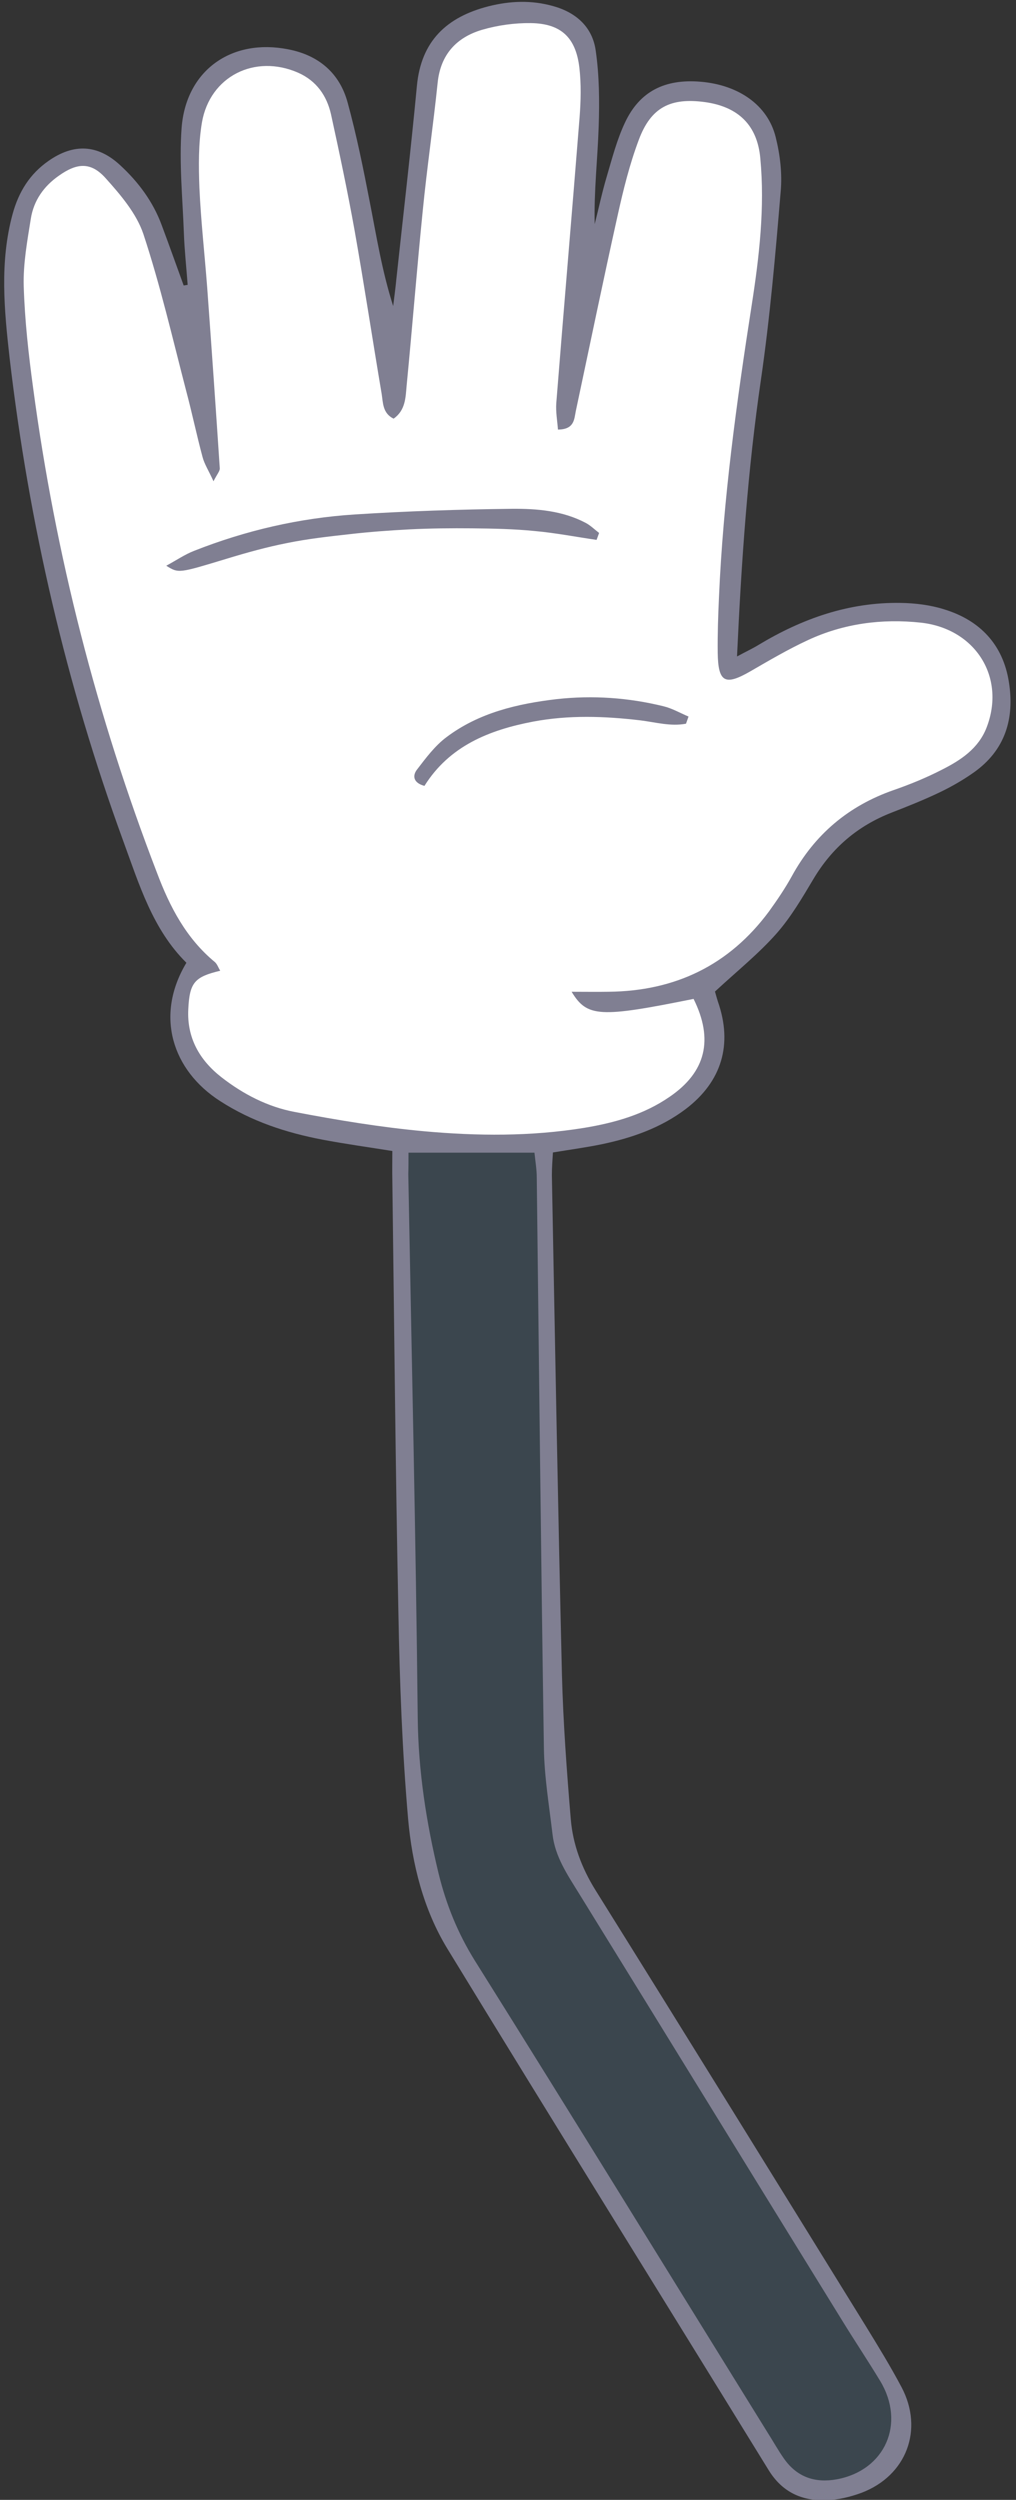
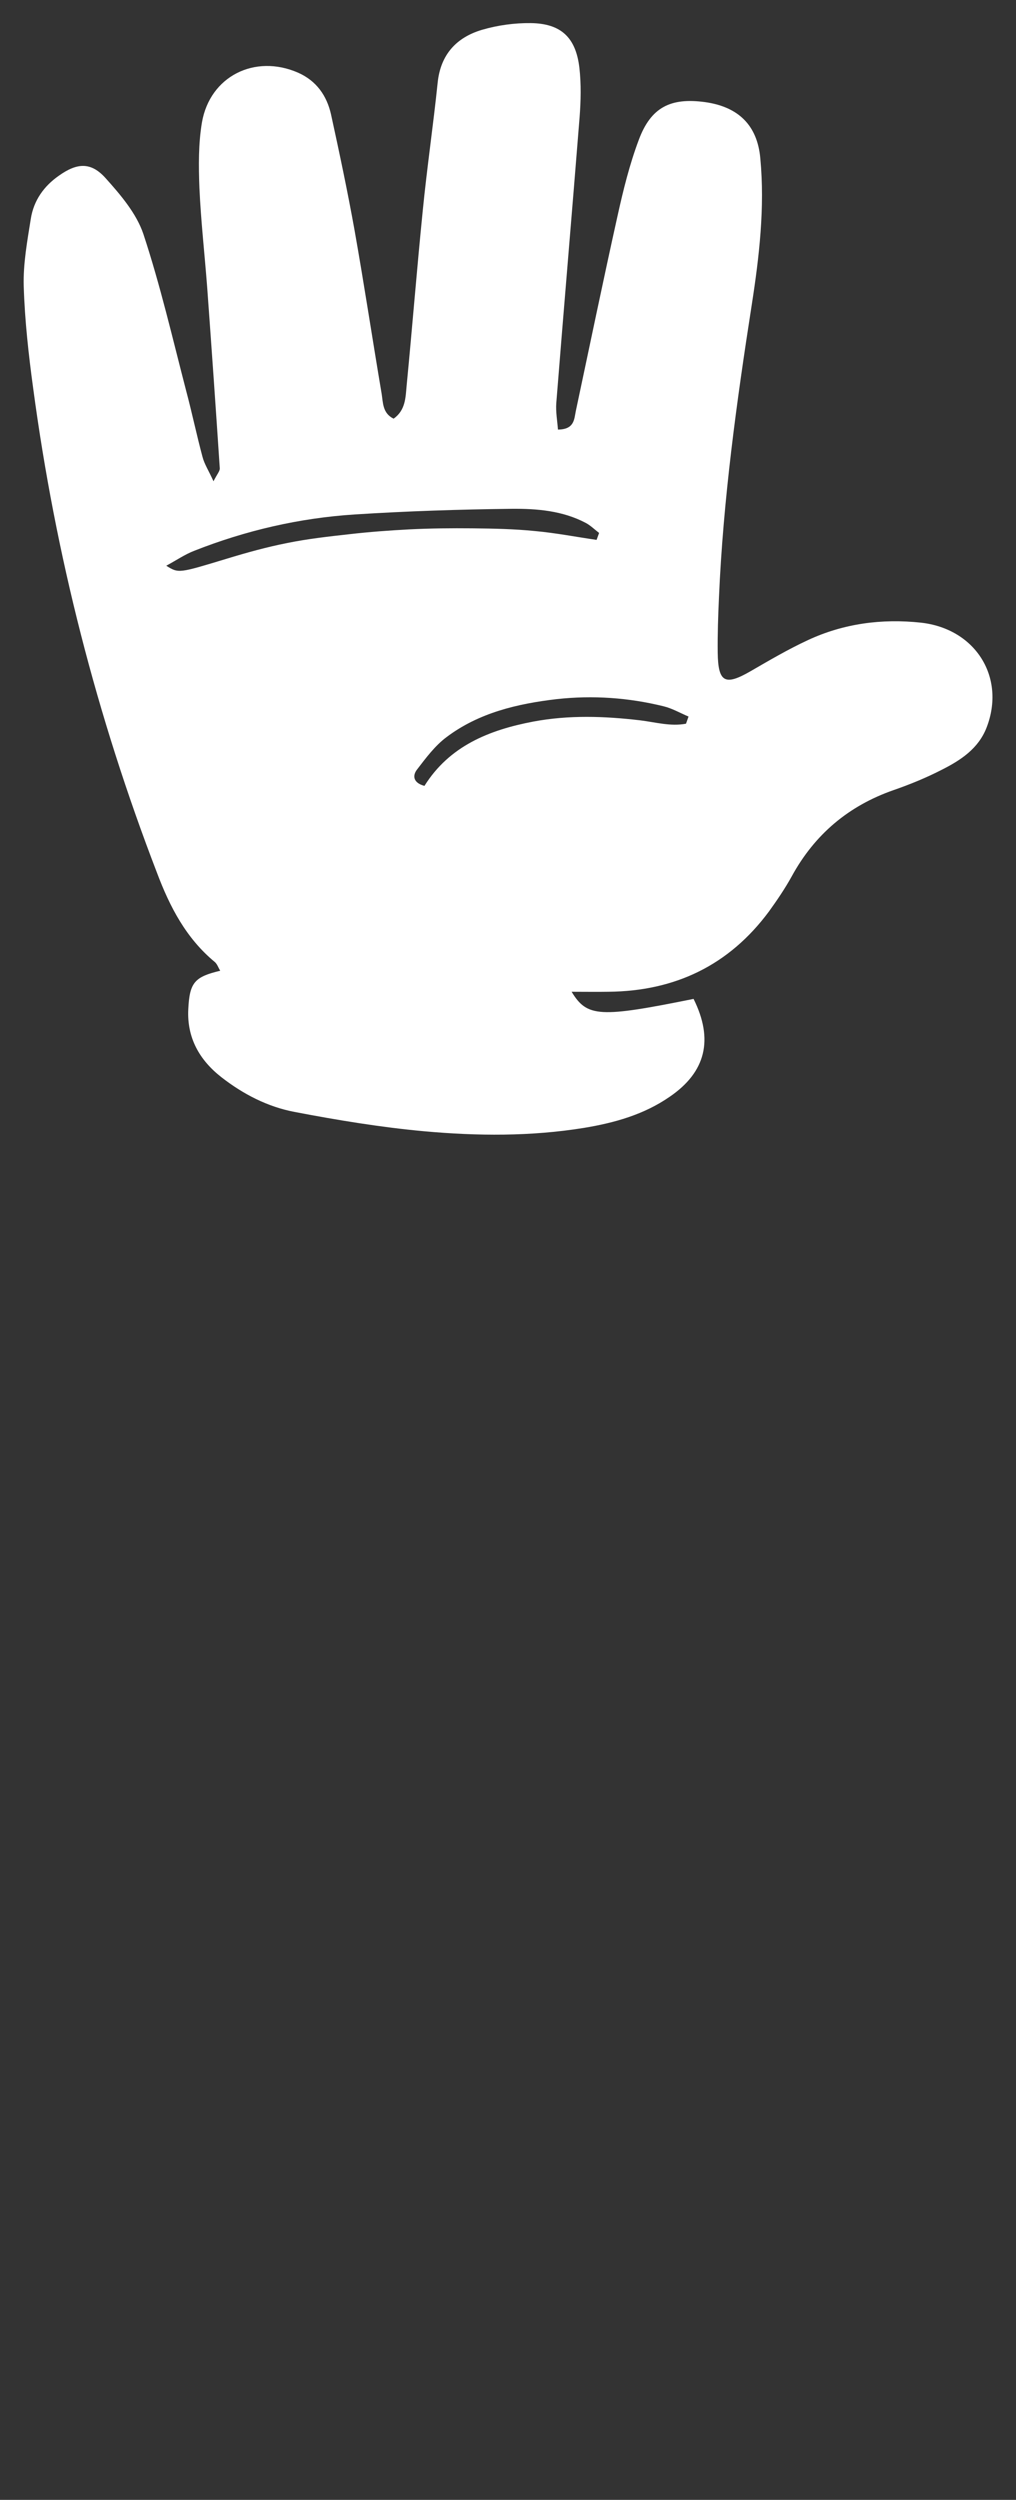
<svg xmlns="http://www.w3.org/2000/svg" fill="#807f92" height="119" preserveAspectRatio="xMidYMid meet" version="1" viewBox="-0.2 -0.1 48.4 119.0" width="48.4" zoomAndPan="magnify">
  <rect x="-0.2" y="-0.1" width="48.4" height="119.0" fill="#333333" stroke="none" />
  <g id="change1_1">
-     <path d="M46.19,36.67c-0.51,0.36-1.05,0.67-1.61,0.94c-0.75,0.36-1.53,0.67-2.3,0.97c-1.62,0.63-2.85,1.68-3.74,3.18 c-0.53,0.89-1.07,1.81-1.75,2.58c-0.85,0.96-1.86,1.77-2.93,2.76c0.01,0.03,0.07,0.26,0.14,0.48c0.71,2.03,0.19,3.8-1.53,5.11 c-1.19,0.9-2.57,1.38-4.01,1.68c-0.73,0.15-1.47,0.25-2.32,0.39c-0.02,0.35-0.05,0.72-0.05,1.08c0.15,7.93,0.29,15.86,0.48,23.79 c0.06,2.29,0.23,4.58,0.42,6.86c0.1,1.21,0.52,2.33,1.18,3.39c4.31,6.9,8.59,13.82,12.87,20.74c0.59,0.96,1.18,1.92,1.71,2.92 c1.06,2.01,0.24,4.2-1.9,5.02c-0.54,0.2-1.13,0.34-1.7,0.36c-1.15,0.03-2.08-0.38-2.73-1.43c-5.1-8.28-10.24-16.53-15.31-24.83 c-1.14-1.87-1.68-4.03-1.87-6.19c-0.28-3.24-0.4-6.49-0.46-9.74c-0.14-6.89-0.2-13.78-0.29-20.66c-0.01-0.45,0-0.9,0-1.38 c-1.2-0.19-2.27-0.34-3.33-0.54c-1.73-0.33-3.38-0.87-4.88-1.84c-2.26-1.45-3.12-4.05-1.6-6.58c-1.61-1.59-2.25-3.73-3.01-5.8 c-2.72-7.44-4.49-15.11-5.41-22.97C0,14.66-0.22,12.37,0.4,10.09c0.29-1.06,0.82-1.91,1.71-2.53c1.2-0.84,2.34-0.79,3.41,0.2 c0.87,0.8,1.57,1.74,1.98,2.85c0.36,0.96,0.7,1.92,1.05,2.88c0.06-0.01,0.13-0.02,0.19-0.03c-0.06-0.82-0.15-1.63-0.18-2.45 c-0.06-1.67-0.23-3.34-0.11-5c0.2-2.76,2.38-4.3,5.09-3.76c1.44,0.28,2.44,1.13,2.82,2.53c0.43,1.57,0.75,3.16,1.06,4.76 c0.32,1.63,0.58,3.27,1.11,4.93c0.05-0.42,0.11-0.84,0.15-1.27c0.33-3.07,0.69-6.14,0.98-9.21c0.2-2.14,1.42-3.28,3.41-3.79 c1.03-0.26,2.05-0.3,3.08-0.01c1.12,0.31,1.88,1.02,2.03,2.13c0.17,1.18,0.18,2.4,0.14,3.6c-0.05,1.54-0.23,3.08-0.19,4.65 c0.19-0.75,0.35-1.51,0.57-2.25c0.26-0.88,0.49-1.78,0.88-2.6c0.7-1.48,1.9-2.07,3.59-1.93c1.81,0.15,3.2,1.11,3.58,2.63 c0.21,0.84,0.32,1.74,0.24,2.6c-0.25,2.99-0.51,5.99-0.94,8.95c-0.63,4.3-0.93,8.62-1.14,13.18c0.44-0.24,0.75-0.38,1.04-0.56 c2.08-1.25,4.3-2.03,6.75-1.99c0.7,0.01,1.43,0.1,2.09,0.31c1.69,0.52,2.79,1.67,3.07,3.45C48.14,34.1,47.69,35.61,46.19,36.67z" />
-   </g>
+     </g>
  <g id="change2_1">
    <path d="M18.55,19.83c0.57-0.4,0.57-1.01,0.62-1.56c0.27-2.78,0.49-5.57,0.77-8.35c0.2-2.03,0.5-4.06,0.71-6.09 c0.14-1.34,0.9-2.15,2.11-2.51C23.51,1.1,24.32,0.99,25.09,1c1.43,0.02,2.14,0.68,2.31,2.12c0.09,0.78,0.07,1.59,0.01,2.37 c-0.36,4.53-0.75,9.07-1.11,13.6c-0.03,0.42,0.05,0.85,0.08,1.26c0.78-0.01,0.77-0.48,0.85-0.88c0.66-3.1,1.3-6.2,1.99-9.3 c0.27-1.22,0.57-2.44,1.01-3.61c0.58-1.56,1.52-2.02,3.15-1.8c1.59,0.22,2.5,1.1,2.64,2.68c0.22,2.34-0.05,4.67-0.41,6.98 c-0.72,4.62-1.36,9.25-1.56,13.92c-0.04,0.88-0.07,1.75-0.06,2.63c0.02,1.42,0.35,1.58,1.55,0.89c0.9-0.52,1.8-1.05,2.75-1.49 c1.7-0.79,3.52-1.03,5.38-0.83c2.61,0.29,4.05,2.61,3.13,4.99c-0.39,1.01-1.24,1.56-2.13,2.01c-0.74,0.38-1.52,0.7-2.3,0.97 c-2.15,0.75-3.76,2.11-4.85,4.1c-0.32,0.58-0.7,1.14-1.09,1.68c-1.9,2.56-4.47,3.79-7.64,3.82c-0.56,0.01-1.13,0-1.76,0 c0.74,1.22,1.35,1.24,5.81,0.34c0.96,1.93,0.59,3.48-1.14,4.66c-1.23,0.85-2.63,1.24-4.08,1.48c-2.53,0.41-5.08,0.39-7.62,0.16 c-2.07-0.19-4.13-0.53-6.17-0.92c-1.27-0.24-2.44-0.84-3.48-1.65c-1.05-0.82-1.65-1.88-1.58-3.24c0.06-1.27,0.3-1.54,1.52-1.83 c-0.09-0.15-0.14-0.31-0.25-0.41c-1.37-1.13-2.15-2.63-2.76-4.25C4.41,34,2.44,26.3,1.38,18.38c-0.22-1.61-0.4-3.23-0.45-4.86 C0.9,12.45,1.1,11.37,1.27,10.3c0.14-0.86,0.62-1.54,1.34-2.04C3.47,7.65,4.13,7.6,4.83,8.38c0.71,0.79,1.47,1.68,1.8,2.66 c0.81,2.45,1.39,4.97,2.04,7.47c0.28,1.05,0.5,2.11,0.78,3.15c0.09,0.34,0.29,0.64,0.52,1.15c0.18-0.35,0.31-0.49,0.3-0.62 c-0.19-2.87-0.39-5.74-0.6-8.61c-0.12-1.58-0.3-3.16-0.37-4.74c-0.04-1.04-0.05-2.1,0.12-3.11C9.8,3.53,11.94,2.46,14,3.36 c0.88,0.39,1.37,1.1,1.57,1.99c0.4,1.83,0.79,3.67,1.12,5.51c0.46,2.59,0.85,5.18,1.29,7.78C18.05,19.07,18.02,19.57,18.55,19.83z M28.22,25.6c0.04-0.11,0.08-0.22,0.12-0.33c-0.21-0.16-0.41-0.36-0.64-0.48c-1.1-0.58-2.32-0.68-3.52-0.67 c-2.5,0.03-4.99,0.11-7.49,0.27c-2.63,0.17-5.18,0.76-7.64,1.73c-0.44,0.17-0.83,0.44-1.33,0.71c0.59,0.37,0.59,0.36,2.87-0.33 c0.95-0.29,1.92-0.56,2.89-0.75c0.98-0.2,1.97-0.31,2.96-0.42c0.95-0.11,1.91-0.18,2.86-0.23c1-0.05,2-0.06,3-0.05 c1,0.01,2,0.03,2.99,0.13C26.28,25.27,27.25,25.46,28.22,25.6z M32.48,34.35c0.04-0.11,0.08-0.23,0.12-0.34 c-0.4-0.17-0.78-0.39-1.19-0.49c-1.67-0.41-3.37-0.53-5.09-0.34c-1.88,0.22-3.71,0.65-5.25,1.81c-0.55,0.41-0.98,0.99-1.41,1.55 c-0.22,0.29-0.17,0.63,0.36,0.77c1.19-1.9,3.08-2.66,5.18-3.06c1.7-0.32,3.4-0.26,5.1-0.06C31.03,34.28,31.75,34.49,32.48,34.35z" fill="#ffffff" />
  </g>
  <g id="change3_1">
-     <path d="M19.26,54.77c2.08,0,3.99,0,6,0c0.05,0.46,0.11,0.82,0.11,1.17c0.11,9.06,0.2,18.11,0.34,27.17 c0.02,1.37,0.25,2.74,0.41,4.1c0.12,1.07,0.71,1.93,1.26,2.82c4.19,6.78,8.36,13.57,12.55,20.35c0.59,0.96,1.22,1.9,1.8,2.86 c1.22,2.02,0.24,4.25-2.06,4.68c-1.04,0.19-1.9-0.1-2.52-0.98c-0.29-0.41-0.53-0.85-0.8-1.27c-4.64-7.48-9.25-14.98-13.93-22.44 c-0.81-1.3-1.36-2.66-1.72-4.12c-0.59-2.44-0.97-4.88-1-7.41c-0.09-8.64-0.29-17.28-0.45-25.91C19.26,55.47,19.26,55.14,19.26,54.77 z" fill="#3b464e" />
-   </g>
+     </g>
</svg>